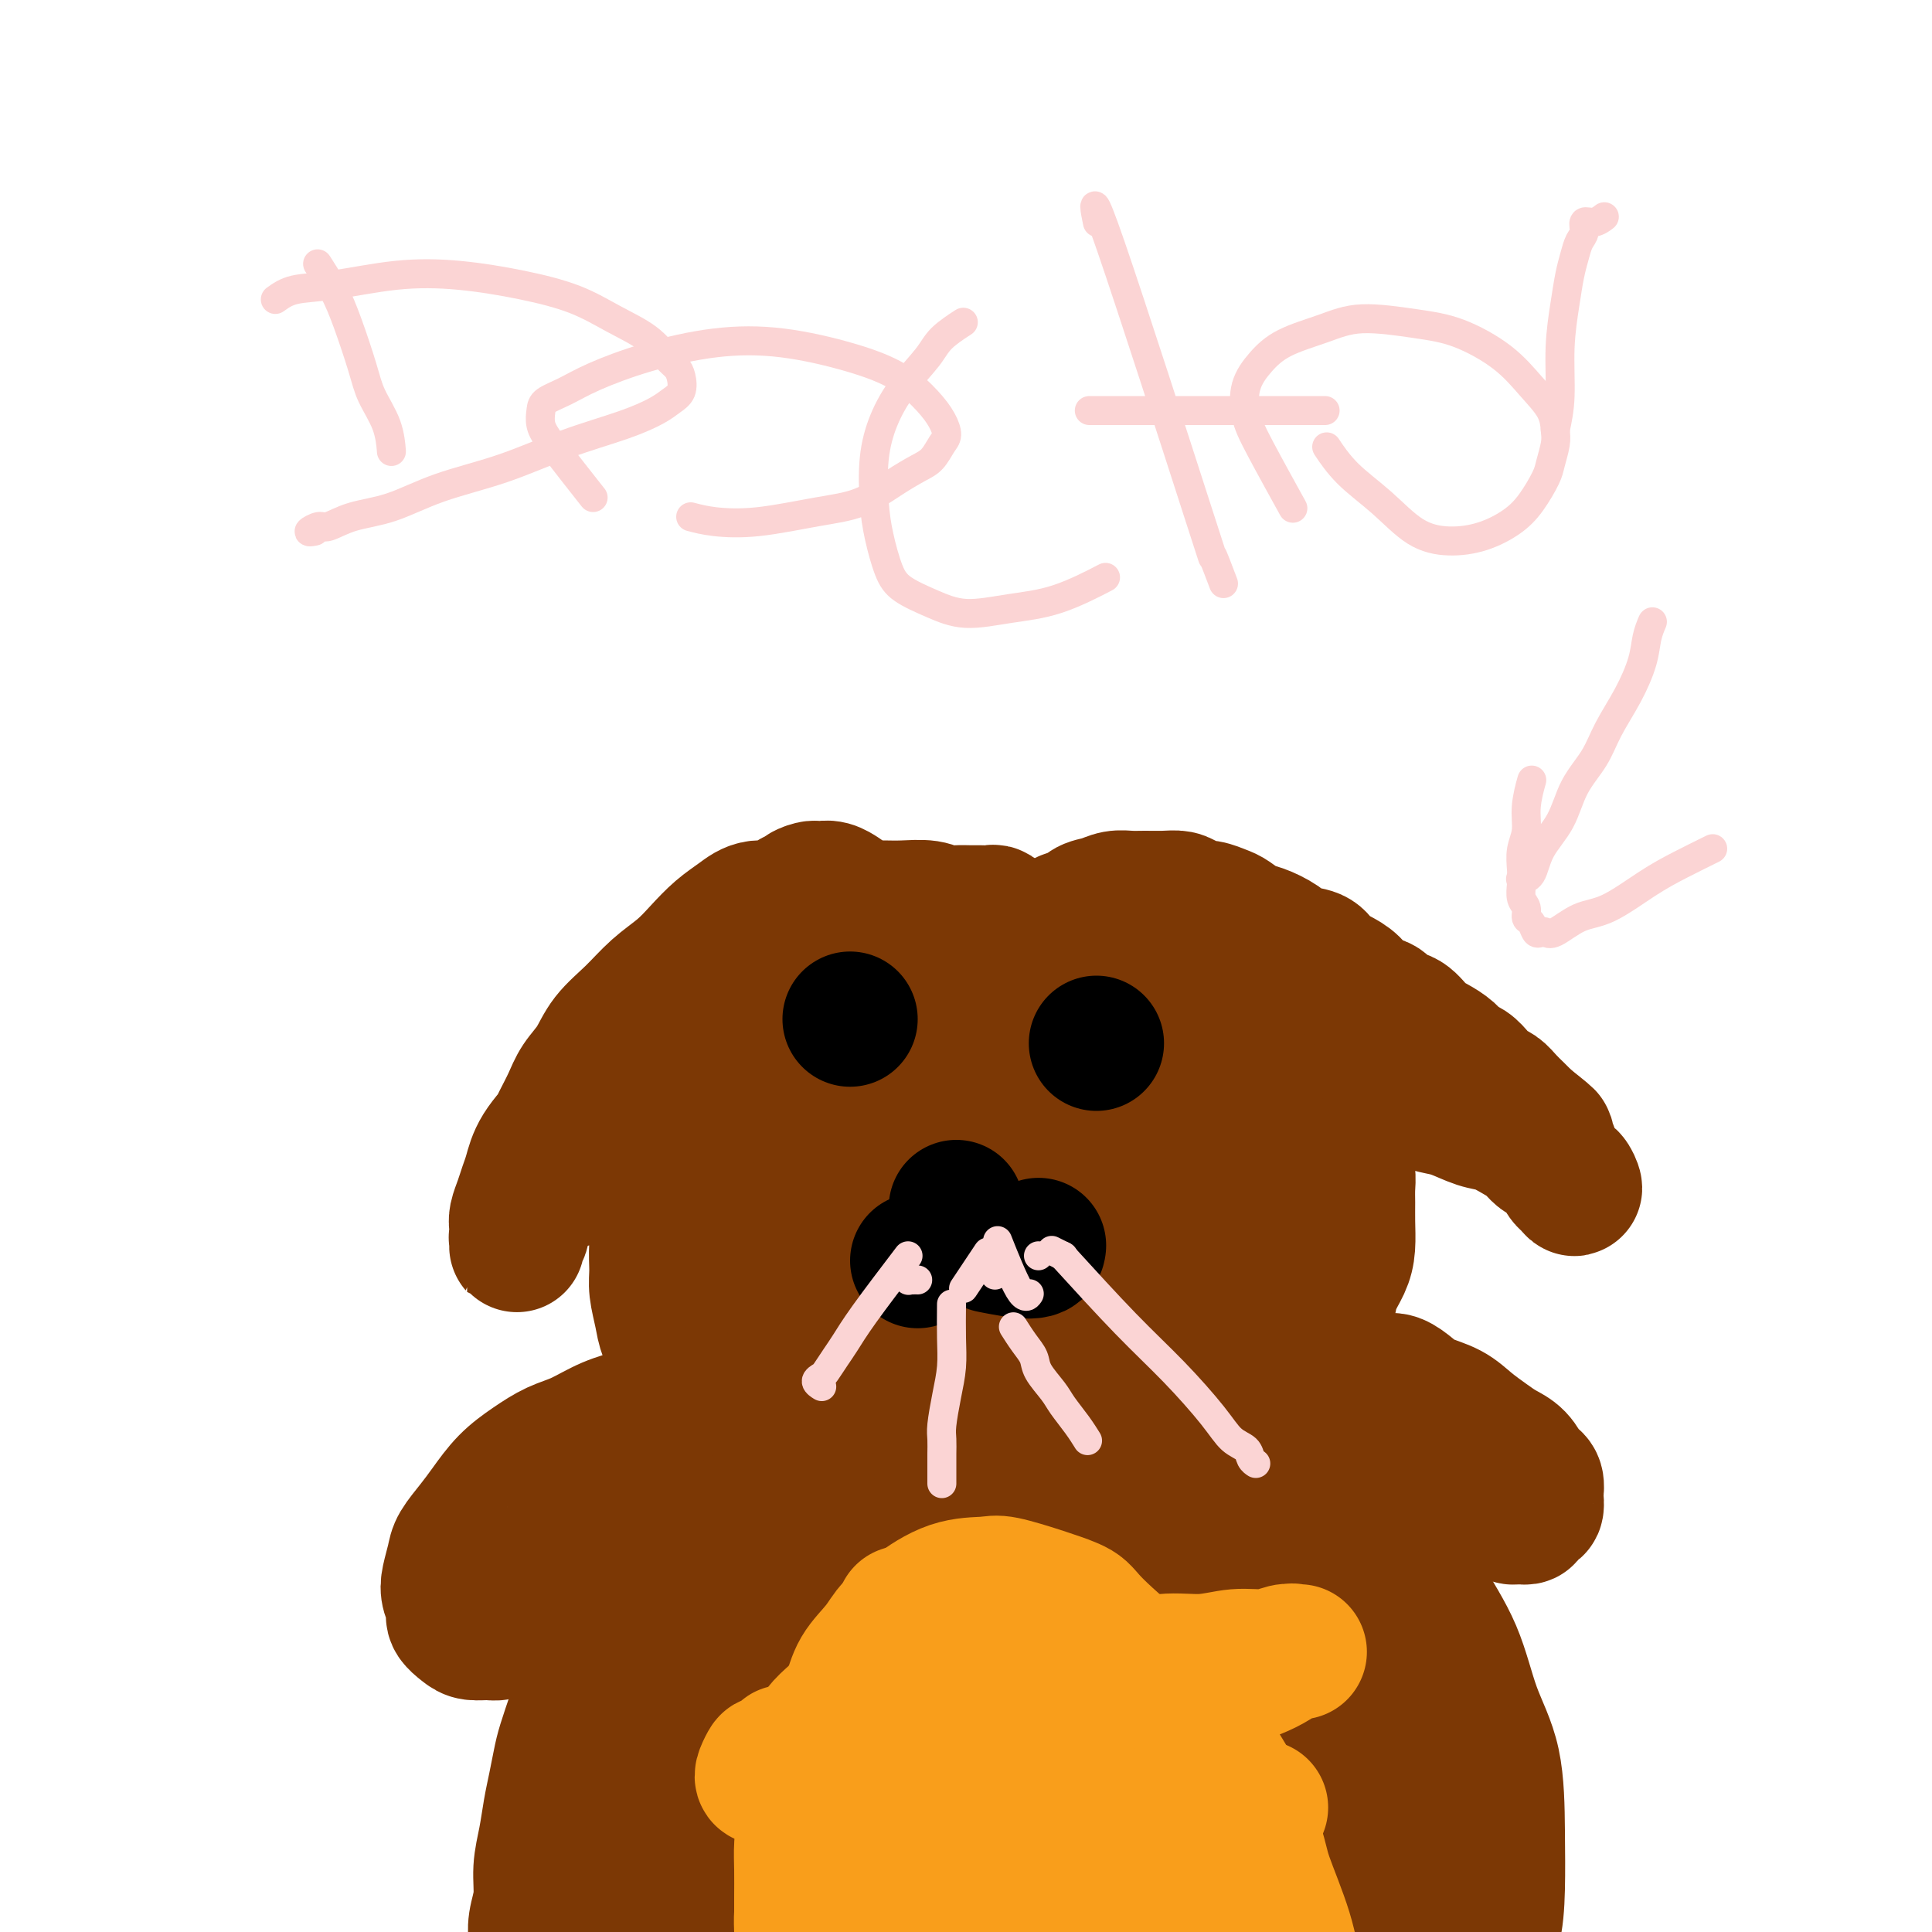
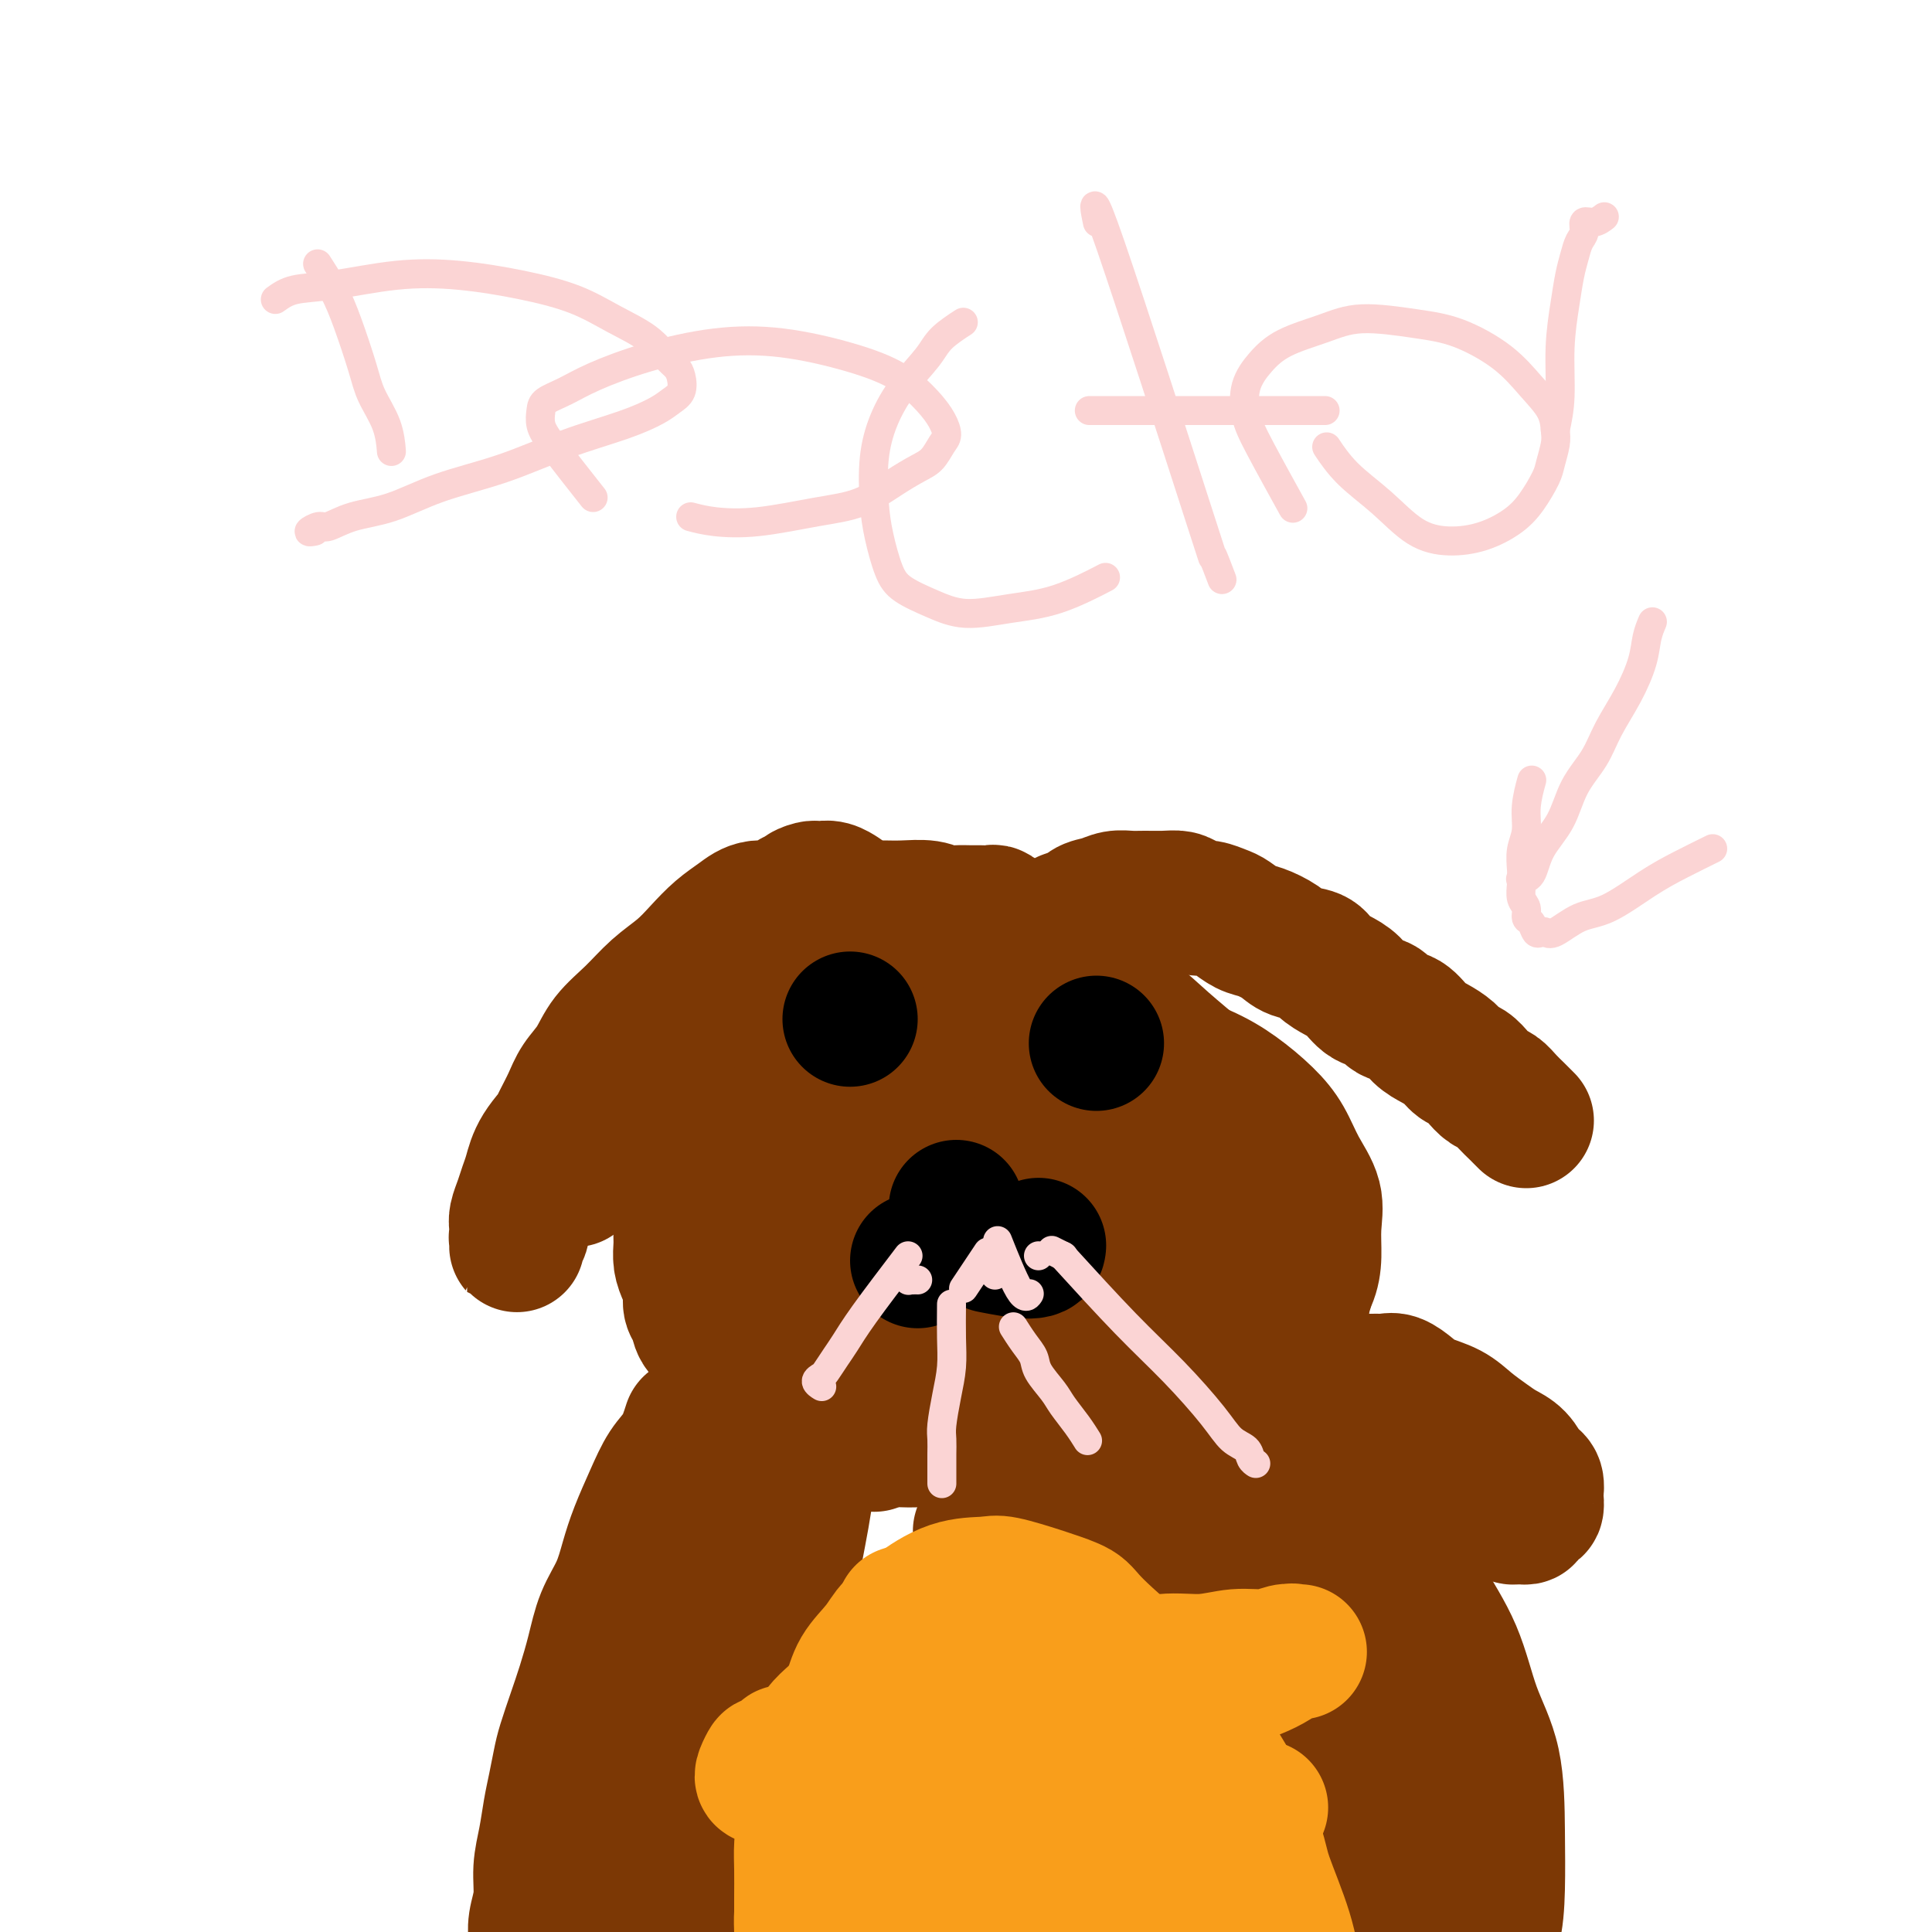
<svg xmlns="http://www.w3.org/2000/svg" viewBox="0 0 400 400" version="1.1">
  <g fill="none" stroke="#7C3805" stroke-width="4" stroke-linecap="round" stroke-linejoin="round">
    <path d="M143,216c0.113,-0.163 0.225,-0.326 0,0c-0.225,0.326 -0.788,1.142 -1,2c-0.212,0.858 -0.071,1.758 0,3c0.071,1.242 0.074,2.825 0,4c-0.074,1.175 -0.226,1.942 0,3c0.226,1.058 0.830,2.408 1,4c0.170,1.592 -0.095,3.427 0,5c0.095,1.573 0.550,2.885 1,4c0.450,1.115 0.895,2.031 1,3c0.105,0.969 -0.130,1.989 0,3c0.130,1.011 0.626,2.014 1,3c0.374,0.986 0.626,1.955 1,3c0.374,1.045 0.870,2.167 1,3c0.130,0.833 -0.105,1.379 0,2c0.105,0.621 0.552,1.317 1,2c0.448,0.683 0.897,1.353 1,2c0.103,0.647 -0.140,1.272 0,2c0.140,0.728 0.664,1.561 1,2c0.336,0.439 0.485,0.485 1,1c0.515,0.515 1.396,1.500 2,2c0.604,0.500 0.932,0.516 1,1c0.068,0.484 -0.126,1.436 0,2c0.126,0.564 0.570,0.739 1,1c0.430,0.261 0.847,0.606 1,1c0.153,0.394 0.041,0.837 0,1c-0.041,0.163 -0.012,0.047 0,0c0.012,-0.047 0.006,-0.023 0,0" />
  </g>
  <g fill="none" stroke="#7C3805" stroke-width="28" stroke-linecap="round" stroke-linejoin="round">
    <path d="M157,209c0.241,-0.242 0.483,-0.483 0,0c-0.483,0.483 -1.690,1.691 -2,2c-0.310,0.309 0.278,-0.281 0,0c-0.278,0.281 -1.422,1.433 -2,2c-0.578,0.567 -0.591,0.550 -1,1c-0.409,0.450 -1.212,1.369 -2,2c-0.788,0.631 -1.559,0.975 -2,2c-0.441,1.025 -0.553,2.730 -1,4c-0.447,1.270 -1.230,2.103 -2,3c-0.770,0.897 -1.527,1.856 -2,3c-0.473,1.144 -0.663,2.473 -1,4c-0.337,1.527 -0.822,3.251 -1,5c-0.178,1.749 -0.048,3.522 0,5c0.048,1.478 0.013,2.660 0,4c-0.013,1.340 -0.004,2.837 0,4c0.004,1.163 0.004,1.991 0,3c-0.004,1.009 -0.011,2.198 0,3c0.011,0.802 0.041,1.216 0,2c-0.041,0.784 -0.151,1.938 0,3c0.151,1.062 0.564,2.031 1,3c0.436,0.969 0.894,1.936 1,3c0.106,1.064 -0.141,2.225 0,3c0.141,0.775 0.671,1.165 1,2c0.329,0.835 0.457,2.114 1,3c0.543,0.886 1.500,1.379 2,2c0.500,0.621 0.543,1.371 1,2c0.457,0.629 1.330,1.137 2,2c0.670,0.863 1.138,2.081 2,3c0.862,0.919 2.118,1.541 3,2c0.882,0.459 1.391,0.757 2,1c0.609,0.243 1.317,0.432 2,1c0.683,0.568 1.341,1.514 2,2c0.659,0.486 1.318,0.510 2,1c0.682,0.490 1.386,1.444 2,2c0.614,0.556 1.137,0.712 2,1c0.863,0.288 2.066,0.706 3,1c0.934,0.294 1.598,0.464 3,1c1.402,0.536 3.544,1.439 5,2c1.456,0.561 2.228,0.781 3,1" />
-     <path d="M181,299c5.327,2.559 4.143,1.455 4,1c-0.143,-0.455 0.755,-0.263 2,0c1.245,0.263 2.838,0.595 4,1c1.162,0.405 1.892,0.883 3,1c1.108,0.117 2.594,-0.127 4,0c1.406,0.127 2.730,0.625 4,1c1.270,0.375 2.484,0.626 4,1c1.516,0.374 3.335,0.872 5,1c1.665,0.128 3.176,-0.112 4,0c0.824,0.112 0.962,0.577 4,0c3.038,-0.577 8.977,-2.196 12,-3c3.023,-0.804 3.131,-0.792 4,-1c0.869,-0.208 2.501,-0.637 4,-1c1.499,-0.363 2.866,-0.660 4,-1c1.134,-0.340 2.035,-0.723 3,-1c0.965,-0.277 1.994,-0.448 3,-1c1.006,-0.552 1.987,-1.487 3,-2c1.013,-0.513 2.057,-0.605 3,-1c0.943,-0.395 1.786,-1.092 3,-2c1.214,-0.908 2.800,-2.028 4,-3c1.200,-0.972 2.013,-1.797 3,-3c0.987,-1.203 2.149,-2.786 3,-4c0.851,-1.214 1.393,-2.060 2,-3c0.607,-0.940 1.279,-1.973 2,-3c0.721,-1.027 1.489,-2.048 2,-3c0.511,-0.952 0.764,-1.836 1,-3c0.236,-1.164 0.456,-2.608 1,-4c0.544,-1.392 1.414,-2.732 2,-4c0.586,-1.268 0.890,-2.464 1,-4c0.110,-1.536 0.026,-3.411 0,-5c-0.026,-1.589 0.004,-2.891 0,-4c-0.004,-1.109 -0.043,-2.025 0,-3c0.043,-0.975 0.167,-2.008 0,-3c-0.167,-0.992 -0.624,-1.944 -1,-3c-0.376,-1.056 -0.670,-2.215 -1,-3c-0.330,-0.785 -0.696,-1.195 -1,-2c-0.304,-0.805 -0.544,-2.005 -1,-3c-0.456,-0.995 -1.126,-1.785 -2,-3c-0.874,-1.215 -1.952,-2.856 -3,-4c-1.048,-1.144 -2.065,-1.790 -3,-3c-0.935,-1.210 -1.787,-2.984 -3,-4c-1.213,-1.016 -2.788,-1.273 -4,-2c-1.212,-0.727 -2.061,-1.922 -3,-3c-0.939,-1.078 -1.970,-2.039 -3,-3" />
-     <path d="M254,210c-2.903,-2.677 -2.159,-1.869 -3,-2c-0.841,-0.131 -3.266,-1.201 -5,-2c-1.734,-0.799 -2.777,-1.327 -4,-2c-1.223,-0.673 -2.626,-1.489 -4,-2c-1.374,-0.511 -2.720,-0.715 -4,-1c-1.280,-0.285 -2.495,-0.651 -4,-1c-1.505,-0.349 -3.301,-0.682 -5,-1c-1.699,-0.318 -3.302,-0.622 -5,-1c-1.698,-0.378 -3.493,-0.830 -5,-1c-1.507,-0.170 -2.726,-0.056 -6,0c-3.274,0.056 -8.601,0.056 -12,0c-3.399,-0.056 -4.869,-0.166 -7,0c-2.131,0.166 -4.923,0.610 -7,1c-2.077,0.390 -3.440,0.728 -5,1c-1.560,0.272 -3.316,0.480 -5,1c-1.684,0.520 -3.294,1.354 -5,2c-1.706,0.646 -3.507,1.106 -5,2c-1.493,0.894 -2.678,2.224 -4,3c-1.322,0.776 -2.781,1.000 -4,2c-1.219,1.000 -2.199,2.776 -3,4c-0.801,1.224 -1.422,1.896 -2,3c-0.578,1.104 -1.114,2.639 -2,4c-0.886,1.361 -2.121,2.548 -3,4c-0.879,1.452 -1.401,3.171 -2,5c-0.599,1.829 -1.275,3.769 -2,6c-0.725,2.231 -1.501,4.754 -2,7c-0.499,2.246 -0.723,4.217 -1,6c-0.277,1.783 -0.607,3.379 -1,5c-0.393,1.621 -0.849,3.267 -1,5c-0.151,1.733 0.004,3.555 0,5c-0.004,1.445 -0.168,2.515 0,4c0.168,1.485 0.666,3.387 1,5c0.334,1.613 0.503,2.937 1,4c0.497,1.063 1.321,1.863 2,3c0.679,1.137 1.211,2.610 2,4c0.789,1.390 1.833,2.697 3,4c1.167,1.303 2.456,2.602 4,4c1.544,1.398 3.344,2.895 5,4c1.656,1.105 3.168,1.818 5,3c1.832,1.182 3.985,2.834 6,4c2.015,1.166 3.894,1.846 6,3c2.106,1.154 4.441,2.784 7,4c2.559,1.216 5.343,2.020 8,3c2.657,0.980 5.188,2.137 8,3c2.812,0.863 5.906,1.431 9,2" />
    <path d="M203,317c7.368,2.460 6.787,1.110 8,1c1.213,-0.110 4.220,1.020 7,1c2.780,-0.020 5.334,-1.190 8,-2c2.666,-0.810 5.444,-1.261 8,-2c2.556,-0.739 4.889,-1.768 7,-3c2.111,-1.232 4.001,-2.669 6,-4c1.999,-1.331 4.108,-2.557 6,-4c1.892,-1.443 3.568,-3.104 5,-5c1.432,-1.896 2.621,-4.028 4,-6c1.379,-1.972 2.947,-3.784 4,-6c1.053,-2.216 1.591,-4.837 2,-7c0.409,-2.163 0.689,-3.868 1,-6c0.311,-2.132 0.654,-4.689 1,-6c0.346,-1.311 0.695,-1.374 0,-5c-0.695,-3.626 -2.434,-10.814 -4,-15c-1.566,-4.186 -2.958,-5.370 -4,-7c-1.042,-1.630 -1.732,-3.706 -3,-6c-1.268,-2.294 -3.113,-4.805 -5,-7c-1.887,-2.195 -3.815,-4.072 -6,-6c-2.185,-1.928 -4.627,-3.907 -7,-6c-2.373,-2.093 -4.678,-4.302 -7,-6c-2.322,-1.698 -4.662,-2.887 -7,-4c-2.338,-1.113 -4.672,-2.152 -7,-3c-2.328,-0.848 -4.648,-1.505 -7,-2c-2.352,-0.495 -4.736,-0.827 -7,-1c-2.264,-0.173 -4.409,-0.186 -7,0c-2.591,0.186 -5.627,0.569 -8,1c-2.373,0.431 -4.085,0.908 -6,2c-1.915,1.092 -4.035,2.799 -6,4c-1.965,1.201 -3.774,1.895 -5,3c-1.226,1.105 -1.869,2.621 -3,4c-1.131,1.379 -2.750,2.622 -4,4c-1.250,1.378 -2.132,2.893 -3,5c-0.868,2.107 -1.722,4.806 -3,7c-1.278,2.194 -2.980,3.883 -4,6c-1.020,2.117 -1.358,4.664 -2,7c-0.642,2.336 -1.590,4.463 -2,6c-0.410,1.537 -0.283,2.483 0,4c0.283,1.517 0.723,3.604 1,5c0.277,1.396 0.391,2.103 1,3c0.609,0.897 1.713,1.986 3,3c1.287,1.014 2.757,1.952 4,3c1.243,1.048 2.258,2.205 4,3c1.742,0.795 4.212,1.227 7,2c2.788,0.773 5.894,1.886 9,3" />
    <path d="M182,275c5.197,2.080 6.188,1.782 8,2c1.812,0.218 4.444,0.954 7,1c2.556,0.046 5.034,-0.596 7,-1c1.966,-0.404 3.419,-0.570 5,-1c1.581,-0.430 3.290,-1.123 5,-2c1.710,-0.877 3.422,-1.936 5,-3c1.578,-1.064 3.021,-2.131 4,-3c0.979,-0.869 1.492,-1.540 2,-3c0.508,-1.460 1.009,-3.710 2,-5c0.991,-1.290 2.470,-1.619 3,-4c0.530,-2.381 0.111,-6.815 0,-9c-0.111,-2.185 0.085,-2.121 0,-3c-0.085,-0.879 -0.452,-2.700 -1,-4c-0.548,-1.300 -1.278,-2.079 -2,-3c-0.722,-0.921 -1.435,-1.986 -2,-3c-0.565,-1.014 -0.983,-1.978 -2,-3c-1.017,-1.022 -2.635,-2.102 -4,-3c-1.365,-0.898 -2.478,-1.613 -4,-2c-1.522,-0.387 -3.452,-0.445 -5,-1c-1.548,-0.555 -2.713,-1.608 -4,-2c-1.287,-0.392 -2.696,-0.123 -4,0c-1.304,0.123 -2.502,0.100 -4,0c-1.498,-0.100 -3.297,-0.277 -5,0c-1.703,0.277 -3.310,1.006 -5,2c-1.690,0.994 -3.462,2.251 -5,3c-1.538,0.749 -2.843,0.989 -4,2c-1.157,1.011 -2.167,2.791 -3,4c-0.833,1.209 -1.489,1.845 -2,3c-0.511,1.155 -0.878,2.829 -1,4c-0.122,1.171 -0.000,1.838 0,3c0.000,1.162 -0.121,2.818 0,4c0.121,1.182 0.486,1.891 1,3c0.514,1.109 1.178,2.618 2,4c0.822,1.382 1.801,2.636 3,4c1.199,1.364 2.618,2.838 4,4c1.382,1.162 2.728,2.014 4,3c1.272,0.986 2.470,2.107 4,3c1.530,0.893 3.391,1.556 5,2c1.609,0.444 2.967,0.667 5,1c2.033,0.333 4.742,0.777 7,1c2.258,0.223 4.066,0.226 6,0c1.934,-0.226 3.992,-0.679 6,-1c2.008,-0.321 3.964,-0.509 6,-1c2.036,-0.491 4.153,-1.283 6,-2c1.847,-0.717 3.423,-1.358 5,-2" />
    <path d="M237,267c5.414,-1.303 4.448,-1.560 5,-2c0.552,-0.440 2.620,-1.062 4,-2c1.380,-0.938 2.072,-2.191 3,-3c0.928,-0.809 2.092,-1.174 3,-2c0.908,-0.826 1.559,-2.113 2,-3c0.441,-0.887 0.671,-1.375 1,-2c0.329,-0.625 0.756,-1.386 1,-2c0.244,-0.614 0.306,-1.081 0,-2c-0.306,-0.919 -0.979,-2.289 -1,-3c-0.021,-0.711 0.610,-0.762 0,-2c-0.610,-1.238 -2.462,-3.661 -4,-5c-1.538,-1.339 -2.764,-1.593 -4,-2c-1.236,-0.407 -2.483,-0.966 -4,-2c-1.517,-1.034 -3.303,-2.542 -5,-3c-1.697,-0.458 -3.305,0.136 -5,0c-1.695,-0.136 -3.479,-1.002 -5,-1c-1.521,0.002 -2.780,0.871 -4,1c-1.220,0.129 -2.400,-0.482 -4,0c-1.600,0.482 -3.619,2.058 -5,3c-1.381,0.942 -2.123,1.251 -3,2c-0.877,0.749 -1.888,1.937 -3,3c-1.112,1.063 -2.326,2.002 -3,3c-0.674,0.998 -0.807,2.056 -1,3c-0.193,0.944 -0.444,1.774 -1,3c-0.556,1.226 -1.417,2.849 -2,4c-0.583,1.151 -0.889,1.831 -1,3c-0.111,1.169 -0.028,2.827 0,4c0.028,1.173 0.001,1.860 0,3c-0.001,1.140 0.026,2.733 0,4c-0.026,1.267 -0.104,2.209 0,3c0.104,0.791 0.389,1.431 1,2c0.611,0.569 1.549,1.067 2,2c0.451,0.933 0.417,2.303 1,3c0.583,0.697 1.785,0.723 3,1c1.215,0.277 2.442,0.805 5,1c2.558,0.195 6.445,0.056 8,0c1.555,-0.056 0.777,-0.028 0,0" />
    <path d="M232,248c0.270,0.243 0.540,0.486 0,0c-0.540,-0.486 -1.888,-1.701 -3,-2c-1.112,-0.299 -1.986,0.319 -3,0c-1.014,-0.319 -2.166,-1.576 -4,-2c-1.834,-0.424 -4.349,-0.016 -7,0c-2.651,0.016 -5.437,-0.362 -8,0c-2.563,0.362 -4.904,1.463 -7,2c-2.096,0.537 -3.948,0.509 -6,1c-2.052,0.491 -4.305,1.500 -6,2c-1.695,0.500 -2.833,0.490 -4,1c-1.167,0.510 -2.364,1.538 -3,2c-0.636,0.462 -0.712,0.358 -1,1c-0.288,0.642 -0.787,2.032 -1,3c-0.213,0.968 -0.139,1.516 0,2c0.139,0.484 0.342,0.904 1,2c0.658,1.096 1.770,2.866 3,5c1.230,2.134 2.578,4.631 4,7c1.422,2.369 2.917,4.610 5,7c2.083,2.390 4.755,4.928 7,7c2.245,2.072 4.062,3.678 6,5c1.938,1.322 3.998,2.360 6,3c2.002,0.640 3.947,0.882 6,1c2.053,0.118 4.215,0.111 6,0c1.785,-0.111 3.192,-0.327 5,-1c1.808,-0.673 4.015,-1.803 6,-3c1.985,-1.197 3.747,-2.461 5,-4c1.253,-1.539 1.995,-3.354 3,-5c1.005,-1.646 2.271,-3.124 3,-5c0.729,-1.876 0.922,-4.149 1,-6c0.078,-1.851 0.042,-3.278 0,-5c-0.042,-1.722 -0.089,-3.739 -1,-6c-0.911,-2.261 -2.685,-4.767 -4,-7c-1.315,-2.233 -2.172,-4.193 -4,-7c-1.828,-2.807 -4.629,-6.460 -7,-9c-2.371,-2.540 -4.312,-3.968 -7,-6c-2.688,-2.032 -6.121,-4.667 -9,-7c-2.879,-2.333 -5.203,-4.364 -8,-6c-2.797,-1.636 -6.067,-2.878 -9,-4c-2.933,-1.122 -5.531,-2.124 -8,-3c-2.469,-0.876 -4.811,-1.627 -7,-2c-2.189,-0.373 -4.226,-0.368 -6,0c-1.774,0.368 -3.285,1.099 -5,2c-1.715,0.901 -3.633,1.972 -5,3c-1.367,1.028 -2.184,2.014 -3,3" />
    <path d="M163,217c-2.790,1.979 -3.266,2.925 -4,4c-0.734,1.075 -1.726,2.279 -3,4c-1.274,1.721 -2.828,3.961 -4,6c-1.172,2.039 -1.960,3.879 -3,6c-1.040,2.121 -2.332,4.523 -3,7c-0.668,2.477 -0.714,5.029 -1,7c-0.286,1.971 -0.814,3.362 -1,5c-0.186,1.638 -0.031,3.522 0,5c0.031,1.478 -0.060,2.549 0,4c0.060,1.451 0.273,3.284 1,5c0.727,1.716 1.967,3.317 3,5c1.033,1.683 1.857,3.448 3,5c1.143,1.552 2.604,2.891 4,4c1.396,1.109 2.728,1.987 4,3c1.272,1.013 2.486,2.160 4,3c1.514,0.840 3.329,1.373 5,2c1.671,0.627 3.198,1.349 5,2c1.802,0.651 3.880,1.232 6,2c2.120,0.768 4.281,1.723 7,2c2.719,0.277 5.995,-0.126 8,0c2.005,0.126 2.737,0.780 7,1c4.263,0.220 12.056,0.006 19,-1c6.944,-1.006 13.039,-2.802 17,-4c3.961,-1.198 5.788,-1.796 8,-3c2.212,-1.204 4.809,-3.013 7,-5c2.191,-1.987 3.974,-4.150 6,-6c2.026,-1.850 4.293,-3.385 6,-5c1.707,-1.615 2.852,-3.308 4,-5c1.148,-1.692 2.299,-3.381 3,-5c0.701,-1.619 0.954,-3.167 1,-5c0.046,-1.833 -0.113,-3.952 0,-6c0.113,-2.048 0.500,-4.025 0,-6c-0.500,-1.975 -1.886,-3.949 -3,-6c-1.114,-2.051 -1.956,-4.179 -3,-6c-1.044,-1.821 -2.290,-3.335 -4,-5c-1.710,-1.665 -3.885,-3.483 -6,-5c-2.115,-1.517 -4.169,-2.734 -7,-4c-2.831,-1.266 -6.439,-2.581 -10,-4c-3.561,-1.419 -7.074,-2.942 -11,-4c-3.926,-1.058 -8.265,-1.651 -12,-2c-3.735,-0.349 -6.867,-0.454 -10,0c-3.133,0.454 -6.267,1.468 -9,2c-2.733,0.532 -5.067,0.580 -7,1c-1.933,0.420 -3.467,1.210 -5,2" />
    <path d="M185,217c-5.558,1.271 -3.955,1.947 -4,3c-0.045,1.053 -1.740,2.483 -3,4c-1.260,1.517 -2.086,3.122 -3,5c-0.914,1.878 -1.916,4.031 -3,7c-1.084,2.969 -2.249,6.755 -3,10c-0.751,3.245 -1.087,5.951 -2,13c-0.913,7.049 -2.404,18.443 -3,23c-0.596,4.557 -0.298,2.279 0,0" />
    <path d="M143,295c-0.576,1.796 -1.152,3.591 -2,5c-0.848,1.409 -1.969,2.430 -3,4c-1.031,1.570 -1.971,3.688 -3,6c-1.029,2.312 -2.149,4.818 -3,7c-0.851,2.182 -1.435,4.038 -2,6c-0.565,1.962 -1.110,4.028 -2,6c-0.890,1.972 -2.126,3.851 -3,6c-0.874,2.149 -1.386,4.569 -2,7c-0.614,2.431 -1.330,4.873 -2,7c-0.670,2.127 -1.293,3.939 -2,6c-0.707,2.061 -1.499,4.370 -2,6c-0.501,1.630 -0.713,2.580 -1,4c-0.287,1.420 -0.650,3.309 -1,5c-0.350,1.691 -0.686,3.183 -1,5c-0.314,1.817 -0.606,3.960 -1,6c-0.394,2.040 -0.890,3.977 -1,6c-0.110,2.023 0.166,4.130 0,6c-0.166,1.870 -0.772,3.502 -1,5c-0.228,1.498 -0.076,2.863 0,4c0.076,1.137 0.076,2.045 0,3c-0.076,0.955 -0.228,1.958 0,3c0.228,1.042 0.836,2.125 1,3c0.164,0.875 -0.115,1.543 0,2c0.115,0.457 0.625,0.705 1,1c0.375,0.295 0.616,0.639 1,1c0.384,0.361 0.912,0.739 1,1c0.088,0.261 -0.263,0.407 0,0c0.263,-0.407 1.139,-1.365 2,-2c0.861,-0.635 1.706,-0.947 3,-2c1.294,-1.053 3.038,-2.847 5,-5c1.962,-2.153 4.144,-4.665 6,-7c1.856,-2.335 3.387,-4.493 5,-7c1.613,-2.507 3.309,-5.363 5,-8c1.691,-2.637 3.378,-5.056 5,-8c1.622,-2.944 3.178,-6.413 5,-11c1.822,-4.587 3.911,-10.294 6,-16" />
    <path d="M157,350c4.445,-10.342 5.058,-14.697 6,-20c0.942,-5.303 2.213,-11.554 3,-16c0.787,-4.446 1.091,-7.086 1,-9c-0.091,-1.914 -0.577,-3.103 -1,-4c-0.423,-0.897 -0.782,-1.501 -1,-2c-0.218,-0.499 -0.293,-0.893 -1,-1c-0.707,-0.107 -2.044,0.072 -3,0c-0.956,-0.072 -1.531,-0.394 -2,0c-0.469,0.394 -0.832,1.503 -2,3c-1.168,1.497 -3.141,3.380 -5,6c-1.859,2.620 -3.603,5.977 -6,10c-2.397,4.023 -5.446,8.714 -8,13c-2.554,4.286 -4.611,8.168 -7,12c-2.389,3.832 -5.109,7.613 -7,11c-1.891,3.387 -2.952,6.380 -4,9c-1.048,2.620 -2.085,4.866 -3,7c-0.915,2.134 -1.710,4.157 -2,6c-0.290,1.843 -0.074,3.507 0,5c0.074,1.493 0.008,2.817 0,4c-0.008,1.183 0.042,2.226 0,3c-0.042,0.774 -0.178,1.280 0,2c0.178,0.720 0.669,1.653 1,2c0.331,0.347 0.502,0.108 1,0c0.498,-0.108 1.321,-0.087 2,0c0.679,0.087 1.212,0.238 2,0c0.788,-0.238 1.830,-0.864 3,-2c1.170,-1.136 2.467,-2.782 4,-5c1.533,-2.218 3.303,-5.007 5,-8c1.697,-2.993 3.320,-6.188 5,-10c1.680,-3.812 3.416,-8.239 5,-12c1.584,-3.761 3.017,-6.854 4,-10c0.983,-3.146 1.517,-6.343 2,-9c0.483,-2.657 0.915,-4.774 1,-7c0.085,-2.226 -0.177,-4.560 0,-6c0.177,-1.440 0.795,-1.984 1,-3c0.205,-1.016 -0.001,-2.503 0,-3c0.001,-0.497 0.209,-0.004 0,0c-0.209,0.004 -0.837,-0.481 -1,0c-0.163,0.481 0.137,1.927 0,3c-0.137,1.073 -0.711,1.773 -1,3c-0.289,1.227 -0.293,2.981 -1,5c-0.707,2.019 -2.117,4.304 -3,7c-0.883,2.696 -1.238,5.803 -2,10c-0.762,4.197 -1.932,9.485 -3,14c-1.068,4.515 -2.034,8.258 -3,12" />
    <path d="M137,370c-2.466,10.632 -1.630,10.211 -1,12c0.630,1.789 1.054,5.789 2,12c0.946,6.211 2.413,14.632 3,18c0.587,3.368 0.293,1.684 0,0" />
    <path d="M288,312c0.208,-0.167 0.415,-0.333 0,0c-0.415,0.333 -1.453,1.166 -2,2c-0.547,0.834 -0.604,1.668 -1,3c-0.396,1.332 -1.132,3.163 -2,5c-0.868,1.837 -1.868,3.679 -3,6c-1.132,2.321 -2.395,5.120 -3,8c-0.605,2.880 -0.551,5.840 -1,9c-0.449,3.160 -1.402,6.520 -2,10c-0.598,3.480 -0.841,7.082 -1,10c-0.159,2.918 -0.236,5.153 0,8c0.236,2.847 0.783,6.306 1,9c0.217,2.694 0.102,4.622 0,7c-0.102,2.378 -0.193,5.207 0,7c0.193,1.793 0.670,2.550 1,4c0.330,1.450 0.511,3.593 1,5c0.489,1.407 1.284,2.079 2,3c0.716,0.921 1.354,2.093 2,3c0.646,0.907 1.302,1.550 2,2c0.698,0.450 1.440,0.706 2,1c0.560,0.294 0.940,0.626 2,1c1.060,0.374 2.801,0.790 4,1c1.199,0.210 1.857,0.214 3,0c1.143,-0.214 2.772,-0.648 4,-1c1.228,-0.352 2.056,-0.623 3,-1c0.944,-0.377 2.004,-0.859 3,-2c0.996,-1.141 1.927,-2.941 3,-5c1.073,-2.059 2.289,-4.376 3,-7c0.711,-2.624 0.916,-5.555 1,-9c0.084,-3.445 0.046,-7.404 0,-12c-0.046,-4.596 -0.100,-9.829 -1,-14c-0.900,-4.171 -2.645,-7.279 -4,-11c-1.355,-3.721 -2.321,-8.055 -4,-12c-1.679,-3.945 -4.070,-7.500 -6,-11c-1.930,-3.500 -3.397,-6.943 -5,-10c-1.603,-3.057 -3.341,-5.728 -5,-9c-1.659,-3.272 -3.238,-7.145 -5,-10c-1.762,-2.855 -3.705,-4.692 -6,-7c-2.295,-2.308 -4.941,-5.088 -7,-7c-2.059,-1.912 -3.529,-2.956 -5,-4" />
    <path d="M262,284c-3.533,-3.470 -3.366,-3.145 -4,-3c-0.634,0.145 -2.068,0.111 -3,0c-0.932,-0.111 -1.362,-0.298 -2,0c-0.638,0.298 -1.485,1.082 -2,2c-0.515,0.918 -0.698,1.969 -1,2c-0.302,0.031 -0.725,-0.957 0,4c0.725,4.957 2.597,15.858 4,23c1.403,7.142 2.338,10.524 4,16c1.662,5.476 4.051,13.047 6,19c1.949,5.953 3.459,10.288 5,14c1.541,3.712 3.114,6.800 5,10c1.886,3.200 4.083,6.510 6,9c1.917,2.490 3.552,4.158 5,6c1.448,1.842 2.709,3.856 4,5c1.291,1.144 2.611,1.417 4,2c1.389,0.583 2.848,1.474 4,2c1.152,0.526 1.996,0.685 3,1c1.004,0.315 2.168,0.786 3,1c0.832,0.214 1.332,0.171 2,0c0.668,-0.171 1.504,-0.471 2,-1c0.496,-0.529 0.653,-1.286 1,-2c0.347,-0.714 0.885,-1.386 1,-3c0.115,-1.614 -0.192,-4.169 -1,-8c-0.808,-3.831 -2.119,-8.938 -4,-14c-1.881,-5.062 -4.334,-10.078 -7,-15c-2.666,-4.922 -5.544,-9.749 -8,-14c-2.456,-4.251 -4.488,-7.928 -7,-11c-2.512,-3.072 -5.502,-5.541 -8,-8c-2.498,-2.459 -4.503,-4.908 -7,-7c-2.497,-2.092 -5.485,-3.826 -8,-5c-2.515,-1.174 -4.558,-1.788 -6,-2c-1.442,-0.212 -2.282,-0.021 -3,0c-0.718,0.021 -1.314,-0.126 -2,0c-0.686,0.126 -1.462,0.527 -2,1c-0.538,0.473 -0.839,1.019 -1,2c-0.161,0.981 -0.183,2.396 0,4c0.183,1.604 0.572,3.396 1,6c0.428,2.604 0.896,6.019 2,10c1.104,3.981 2.843,8.528 5,13c2.157,4.472 4.730,8.870 7,13c2.270,4.130 4.235,7.991 6,11c1.765,3.009 3.329,5.167 5,7c1.671,1.833 3.450,3.340 5,5c1.550,1.660 2.871,3.474 4,5c1.129,1.526 2.064,2.763 3,4" />
    <path d="M283,388c5.228,7.366 3.298,3.280 3,2c-0.298,-1.280 1.036,0.245 2,1c0.964,0.755 1.556,0.740 2,1c0.444,0.260 0.738,0.796 1,1c0.262,0.204 0.492,0.077 1,0c0.508,-0.077 1.294,-0.102 1,-2c-0.294,-1.898 -1.668,-5.667 -3,-9c-1.332,-3.333 -2.622,-6.229 -4,-10c-1.378,-3.771 -2.843,-8.416 -5,-13c-2.157,-4.584 -5.004,-9.106 -7,-13c-1.996,-3.894 -3.139,-7.161 -5,-10c-1.861,-2.839 -4.440,-5.249 -6,-7c-1.560,-1.751 -2.102,-2.843 -3,-4c-0.898,-1.157 -2.153,-2.378 -3,-3c-0.847,-0.622 -1.286,-0.645 -2,-1c-0.714,-0.355 -1.705,-1.042 -2,-1c-0.295,0.042 0.104,0.811 0,1c-0.104,0.189 -0.712,-0.204 -1,0c-0.288,0.204 -0.256,1.004 0,2c0.256,0.996 0.735,2.188 1,4c0.265,1.812 0.315,4.242 1,7c0.685,2.758 2.007,5.843 3,10c0.993,4.157 1.659,9.387 3,14c1.341,4.613 3.356,8.609 5,12c1.644,3.391 2.917,6.178 4,9c1.083,2.822 1.978,5.681 3,8c1.022,2.319 2.173,4.100 3,6c0.827,1.900 1.332,3.921 2,5c0.668,1.079 1.499,1.217 2,2c0.501,0.783 0.673,2.211 1,3c0.327,0.789 0.808,0.940 1,1c0.192,0.060 0.096,0.030 0,0" />
-     <path d="M141,289c0.339,-0.176 0.679,-0.353 0,0c-0.679,0.353 -2.375,1.234 -4,2c-1.625,0.766 -3.178,1.415 -5,2c-1.822,0.585 -3.911,1.106 -6,2c-2.089,0.894 -4.176,2.160 -6,3c-1.824,0.840 -3.383,1.252 -5,2c-1.617,0.748 -3.291,1.831 -5,3c-1.709,1.169 -3.452,2.422 -5,4c-1.548,1.578 -2.902,3.479 -4,5c-1.098,1.521 -1.942,2.661 -3,4c-1.058,1.339 -2.332,2.876 -3,4c-0.668,1.124 -0.731,1.834 -1,3c-0.269,1.166 -0.745,2.788 -1,4c-0.255,1.212 -0.288,2.013 0,3c0.288,0.987 0.896,2.159 1,3c0.104,0.841 -0.295,1.351 0,2c0.295,0.649 1.286,1.439 2,2c0.714,0.561 1.153,0.894 2,1c0.847,0.106 2.102,-0.015 3,0c0.898,0.015 1.438,0.166 2,0c0.562,-0.166 1.147,-0.651 2,-1c0.853,-0.349 1.975,-0.564 3,-1c1.025,-0.436 1.955,-1.092 3,-2c1.045,-0.908 2.206,-2.067 3,-3c0.794,-0.933 1.221,-1.639 2,-3c0.779,-1.361 1.911,-3.376 3,-5c1.089,-1.624 2.135,-2.859 3,-4c0.865,-1.141 1.549,-2.190 2,-3c0.451,-0.810 0.669,-1.380 1,-2c0.331,-0.620 0.776,-1.290 1,-2c0.224,-0.710 0.229,-1.459 0,-2c-0.229,-0.541 -0.691,-0.874 -1,-1c-0.309,-0.126 -0.465,-0.045 -1,0c-0.535,0.045 -1.450,0.053 -2,0c-0.550,-0.053 -0.736,-0.168 -1,0c-0.264,0.168 -0.607,0.620 -1,1c-0.393,0.380 -0.837,0.690 -1,1c-0.163,0.310 -0.044,0.622 0,1c0.044,0.378 0.013,0.822 0,1c-0.013,0.178 -0.006,0.089 0,0" />
    <path d="M272,288c1.441,0.959 2.882,1.918 4,3c1.118,1.082 1.912,2.286 3,3c1.088,0.714 2.468,0.939 4,2c1.532,1.061 3.215,2.957 5,4c1.785,1.043 3.670,1.234 5,2c1.330,0.766 2.104,2.108 3,3c0.896,0.892 1.915,1.334 3,2c1.085,0.666 2.234,1.554 3,2c0.766,0.446 1.147,0.449 2,1c0.853,0.551 2.179,1.650 3,2c0.821,0.350 1.137,-0.050 2,0c0.863,0.050 2.274,0.550 3,1c0.726,0.450 0.768,0.850 1,1c0.232,0.150 0.653,0.050 1,0c0.347,-0.050 0.618,-0.050 1,0c0.382,0.050 0.873,0.150 1,0c0.127,-0.150 -0.110,-0.550 0,-1c0.110,-0.450 0.566,-0.950 1,-1c0.434,-0.050 0.845,0.351 1,0c0.155,-0.351 0.053,-1.454 0,-2c-0.053,-0.546 -0.058,-0.534 0,-1c0.058,-0.466 0.178,-1.409 0,-2c-0.178,-0.591 -0.655,-0.829 -1,-1c-0.345,-0.171 -0.560,-0.275 -1,-1c-0.440,-0.725 -1.106,-2.071 -2,-3c-0.894,-0.929 -2.018,-1.442 -3,-2c-0.982,-0.558 -1.823,-1.160 -3,-2c-1.177,-0.840 -2.689,-1.917 -4,-3c-1.311,-1.083 -2.421,-2.171 -4,-3c-1.579,-0.829 -3.626,-1.399 -5,-2c-1.374,-0.601 -2.073,-1.233 -3,-2c-0.927,-0.767 -2.080,-1.670 -3,-2c-0.920,-0.330 -1.606,-0.089 -2,0c-0.394,0.089 -0.497,0.024 -1,0c-0.503,-0.024 -1.405,-0.006 -2,0c-0.595,0.006 -0.884,0.002 -1,0c-0.116,-0.002 -0.058,-0.001 0,0" />
  </g>
  <g fill="none" stroke="#F99E1B" stroke-width="28" stroke-linecap="round" stroke-linejoin="round">
    <path d="M187,334c-1.122,2.538 -2.244,5.075 -3,7c-0.756,1.925 -1.147,3.236 -2,5c-0.853,1.764 -2.169,3.979 -3,6c-0.831,2.021 -1.177,3.848 -2,6c-0.823,2.152 -2.122,4.630 -3,7c-0.878,2.370 -1.335,4.633 -2,7c-0.665,2.367 -1.537,4.839 -2,7c-0.463,2.161 -0.516,4.010 -1,6c-0.484,1.990 -1.398,4.122 -2,6c-0.602,1.878 -0.893,3.504 -1,5c-0.107,1.496 -0.029,2.862 0,4c0.029,1.138 0.008,2.049 0,3c-0.008,0.951 -0.002,1.943 0,3c0.002,1.057 0.001,2.181 0,3c-0.001,0.819 -0.000,1.334 0,2c0.000,0.666 0.000,1.481 0,2c-0.000,0.519 -0.000,0.740 0,1c0.000,0.260 0.000,0.560 0,1c-0.000,0.440 -0.000,1.019 0,1c0.000,-0.019 0.000,-0.638 0,-1c-0.000,-0.362 -0.000,-0.467 0,-1c0.000,-0.533 0.000,-1.493 0,-2c-0.000,-0.507 -0.000,-0.561 0,-1c0.000,-0.439 0.000,-1.264 0,-2c-0.000,-0.736 -0.000,-1.384 0,-2c0.000,-0.616 0.000,-1.199 0,-2c-0.000,-0.801 -0.001,-1.819 0,-3c0.001,-1.181 0.002,-2.526 0,-4c-0.002,-1.474 -0.007,-3.076 0,-5c0.007,-1.924 0.028,-4.171 0,-6c-0.028,-1.829 -0.104,-3.239 0,-5c0.104,-1.761 0.389,-3.874 1,-6c0.611,-2.126 1.549,-4.265 2,-6c0.451,-1.735 0.415,-3.067 1,-5c0.585,-1.933 1.793,-4.466 3,-7" />
    <path d="M173,358c1.696,-5.061 2.437,-5.713 3,-7c0.563,-1.287 0.948,-3.210 2,-5c1.052,-1.790 2.771,-3.446 4,-5c1.229,-1.554 1.968,-3.004 3,-4c1.032,-0.996 2.358,-1.537 3,-2c0.642,-0.463 0.599,-0.849 2,-2c1.401,-1.151 4.245,-3.066 7,-4c2.755,-0.934 5.421,-0.886 7,-1c1.579,-0.114 2.072,-0.392 4,0c1.928,0.392 5.292,1.452 7,2c1.708,0.548 1.759,0.585 3,1c1.241,0.415 3.672,1.208 5,2c1.328,0.792 1.553,1.582 4,4c2.447,2.418 7.114,6.464 10,9c2.886,2.536 3.989,3.561 5,5c1.011,1.439 1.930,3.291 4,6c2.070,2.709 5.289,6.275 8,11c2.711,4.725 4.912,10.608 6,14c1.088,3.392 1.061,4.293 2,7c0.939,2.707 2.843,7.220 4,11c1.157,3.780 1.567,6.826 2,9c0.433,2.174 0.889,3.478 1,5c0.111,1.522 -0.122,3.264 0,4c0.122,0.736 0.598,0.466 1,3c0.402,2.534 0.728,7.872 1,10c0.272,2.128 0.488,1.047 0,0c-0.488,-1.047 -1.680,-2.060 -2,-3c-0.320,-0.940 0.234,-1.809 0,-3c-0.234,-1.191 -1.255,-2.705 -2,-4c-0.745,-1.295 -1.213,-2.370 -2,-4c-0.787,-1.630 -1.894,-3.815 -3,-6" />
    <path d="M262,411c-2.134,-4.116 -2.967,-4.406 -4,-6c-1.033,-1.594 -2.264,-4.492 -4,-7c-1.736,-2.508 -3.977,-4.628 -6,-7c-2.023,-2.372 -3.826,-4.998 -6,-7c-2.174,-2.002 -4.717,-3.381 -7,-5c-2.283,-1.619 -4.304,-3.477 -7,-5c-2.696,-1.523 -6.067,-2.712 -10,-4c-3.933,-1.288 -8.427,-2.677 -12,-4c-3.573,-1.323 -6.224,-2.581 -14,-3c-7.776,-0.419 -20.675,-0.001 -26,0c-5.325,0.001 -3.074,-0.416 -3,0c0.074,0.416 -2.030,1.666 -3,2c-0.970,0.334 -0.807,-0.247 -1,0c-0.193,0.247 -0.741,1.324 -1,2c-0.259,0.676 -0.229,0.952 0,1c0.229,0.048 0.657,-0.130 1,0c0.343,0.130 0.600,0.569 1,1c0.400,0.431 0.943,0.853 2,1c1.057,0.147 2.629,0.017 5,0c2.371,-0.017 5.540,0.079 9,0c3.460,-0.079 7.211,-0.331 12,-1c4.789,-0.669 10.618,-1.753 16,-3c5.382,-1.247 10.318,-2.655 15,-4c4.682,-1.345 9.109,-2.625 13,-4c3.891,-1.375 7.247,-2.843 10,-4c2.753,-1.157 4.902,-2.002 7,-3c2.098,-0.998 4.144,-2.148 6,-3c1.856,-0.852 3.521,-1.405 5,-2c1.479,-0.595 2.772,-1.231 4,-2c1.228,-0.769 2.391,-1.671 3,-2c0.609,-0.329 0.664,-0.084 1,0c0.336,0.084 0.952,0.007 1,0c0.048,-0.007 -0.473,0.055 -1,0c-0.527,-0.055 -1.062,-0.227 -2,0c-0.938,0.227 -2.281,0.851 -4,1c-1.719,0.149 -3.814,-0.179 -6,0c-2.186,0.179 -4.464,0.863 -7,1c-2.536,0.137 -5.331,-0.274 -8,0c-2.669,0.274 -5.212,1.232 -8,2c-2.788,0.768 -5.822,1.347 -9,2c-3.178,0.653 -6.501,1.381 -10,2c-3.499,0.619 -7.173,1.128 -10,2c-2.827,0.872 -4.808,2.106 -7,3c-2.192,0.894 -4.596,1.447 -7,2" />
    <path d="M190,357c-8.864,2.372 -5.523,1.802 -5,2c0.523,0.198 -1.770,1.162 -3,2c-1.230,0.838 -1.396,1.549 -2,2c-0.604,0.451 -1.646,0.643 -2,1c-0.354,0.357 -0.020,0.878 0,1c0.020,0.122 -0.272,-0.155 0,0c0.272,0.155 1.109,0.743 2,1c0.891,0.257 1.835,0.184 3,0c1.165,-0.184 2.552,-0.478 4,-1c1.448,-0.522 2.956,-1.274 5,-2c2.044,-0.726 4.623,-1.428 7,-2c2.377,-0.572 4.553,-1.013 7,-2c2.447,-0.987 5.165,-2.520 7,-3c1.835,-0.480 2.785,0.094 5,-2c2.215,-2.094 5.693,-6.855 7,-9c1.307,-2.145 0.443,-1.673 0,-2c-0.443,-0.327 -0.465,-1.454 -1,-2c-0.535,-0.546 -1.584,-0.511 -3,-1c-1.416,-0.489 -3.199,-1.502 -5,-2c-1.801,-0.498 -3.622,-0.479 -6,0c-2.378,0.479 -5.315,1.419 -8,2c-2.685,0.581 -5.118,0.802 -8,2c-2.882,1.198 -6.212,3.372 -9,5c-2.788,1.628 -5.035,2.708 -7,4c-1.965,1.292 -3.648,2.796 -5,4c-1.352,1.204 -2.371,2.110 -3,3c-0.629,0.890 -0.867,1.766 -1,3c-0.133,1.234 -0.163,2.826 0,4c0.163,1.174 0.517,1.929 1,3c0.483,1.071 1.094,2.457 2,4c0.906,1.543 2.107,3.241 4,5c1.893,1.759 4.476,3.578 7,5c2.524,1.422 4.987,2.445 8,3c3.013,0.555 6.575,0.640 10,1c3.425,0.360 6.712,0.994 10,1c3.288,0.006 6.579,-0.617 10,-1c3.421,-0.383 6.974,-0.527 10,-1c3.026,-0.473 5.525,-1.275 8,-2c2.475,-0.725 4.925,-1.374 7,-2c2.075,-0.626 3.774,-1.228 5,-2c1.226,-0.772 1.978,-1.712 3,-2c1.022,-0.288 2.314,0.076 3,0c0.686,-0.076 0.768,-0.593 1,-1c0.232,-0.407 0.616,-0.703 1,-1" />
    <path d="M259,375c4.209,-1.550 0.731,-0.423 -1,0c-1.731,0.423 -1.716,0.144 -3,0c-1.284,-0.144 -3.866,-0.154 -7,0c-3.134,0.154 -6.820,0.470 -12,1c-5.180,0.530 -11.854,1.273 -17,2c-5.146,0.727 -8.765,1.438 -16,3c-7.235,1.562 -18.086,3.976 -23,5c-4.914,1.024 -3.892,0.658 -4,1c-0.108,0.342 -1.345,1.391 -2,2c-0.655,0.609 -0.728,0.778 -1,1c-0.272,0.222 -0.744,0.497 -1,1c-0.256,0.503 -0.297,1.233 0,2c0.297,0.767 0.931,1.569 1,2c0.069,0.431 -0.428,0.491 0,1c0.428,0.509 1.782,1.467 3,2c1.218,0.533 2.299,0.640 4,1c1.701,0.360 4.020,0.973 7,1c2.980,0.027 6.621,-0.532 10,-1c3.379,-0.468 6.497,-0.843 10,-1c3.503,-0.157 7.393,-0.095 11,0c3.607,0.095 6.931,0.221 10,0c3.069,-0.221 5.882,-0.791 8,-1c2.118,-0.209 3.541,-0.057 5,0c1.459,0.057 2.955,0.019 4,0c1.045,-0.019 1.639,-0.019 2,0c0.361,0.019 0.488,0.057 1,0c0.512,-0.057 1.407,-0.208 2,0c0.593,0.208 0.884,0.774 1,1c0.116,0.226 0.058,0.113 0,0" />
  </g>
  <g fill="none" stroke="#7C3805" stroke-width="28" stroke-linecap="round" stroke-linejoin="round">
    <path d="M174,185c0.173,0.113 0.346,0.226 0,0c-0.346,-0.226 -1.211,-0.790 -2,-1c-0.789,-0.210 -1.502,-0.066 -2,0c-0.498,0.066 -0.781,0.054 -1,0c-0.219,-0.054 -0.374,-0.150 -1,0c-0.626,0.150 -1.725,0.547 -2,1c-0.275,0.453 0.272,0.964 0,1c-0.272,0.036 -1.363,-0.403 -2,0c-0.637,0.403 -0.820,1.647 -2,2c-1.180,0.353 -3.357,-0.184 -5,0c-1.643,0.184 -2.753,1.090 -4,2c-1.247,0.910 -2.632,1.824 -4,3c-1.368,1.176 -2.719,2.613 -4,4c-1.281,1.387 -2.492,2.723 -4,4c-1.508,1.277 -3.314,2.494 -5,4c-1.686,1.506 -3.253,3.301 -5,5c-1.747,1.699 -3.676,3.300 -5,5c-1.324,1.700 -2.045,3.497 -3,5c-0.955,1.503 -2.143,2.712 -3,4c-0.857,1.288 -1.381,2.654 -2,4c-0.619,1.346 -1.332,2.671 -2,4c-0.668,1.329 -1.292,2.664 -2,4c-0.708,1.336 -1.500,2.675 -2,4c-0.500,1.325 -0.707,2.635 -1,4c-0.293,1.365 -0.671,2.786 -1,4c-0.329,1.214 -0.610,2.223 -1,3c-0.390,0.777 -0.889,1.323 -1,2c-0.111,0.677 0.166,1.485 0,2c-0.166,0.515 -0.777,0.739 -1,1c-0.223,0.261 -0.060,0.561 0,1c0.060,0.439 0.015,1.016 0,1c-0.015,-0.016 -0.001,-0.626 0,-1c0.001,-0.374 -0.011,-0.512 0,-1c0.011,-0.488 0.044,-1.326 0,-2c-0.044,-0.674 -0.166,-1.186 0,-2c0.166,-0.814 0.620,-1.932 1,-3c0.380,-1.068 0.686,-2.086 1,-3c0.314,-0.914 0.637,-1.723 1,-3c0.363,-1.277 0.767,-3.023 2,-5c1.233,-1.977 3.293,-4.186 5,-6c1.707,-1.814 3.059,-3.233 5,-5c1.941,-1.767 4.470,-3.884 7,-6" />
    <path d="M129,221c3.722,-3.986 4.526,-5.452 6,-7c1.474,-1.548 3.617,-3.177 6,-5c2.383,-1.823 5.005,-3.841 7,-5c1.995,-1.159 3.362,-1.459 5,-2c1.638,-0.541 3.548,-1.322 5,-2c1.452,-0.678 2.447,-1.254 4,-2c1.553,-0.746 3.666,-1.664 5,-2c1.334,-0.336 1.890,-0.091 2,0c0.110,0.091 -0.225,0.028 0,0c0.225,-0.028 1.008,-0.019 1,0c-0.008,0.019 -0.809,0.049 -1,0c-0.191,-0.049 0.229,-0.179 0,0c-0.229,0.179 -1.106,0.665 -2,1c-0.894,0.335 -1.806,0.518 -3,1c-1.194,0.482 -2.672,1.262 -4,2c-1.328,0.738 -2.508,1.434 -4,2c-1.492,0.566 -3.298,1.001 -5,2c-1.702,0.999 -3.301,2.562 -5,4c-1.699,1.438 -3.497,2.751 -5,4c-1.503,1.249 -2.711,2.435 -4,4c-1.289,1.565 -2.659,3.510 -4,5c-1.341,1.490 -2.654,2.524 -4,4c-1.346,1.476 -2.725,3.392 -4,5c-1.275,1.608 -2.447,2.908 -3,4c-0.553,1.092 -0.488,1.978 -1,3c-0.512,1.022 -1.601,2.181 -2,3c-0.399,0.819 -0.107,1.297 0,2c0.107,0.703 0.031,1.629 0,2c-0.031,0.371 -0.015,0.185 0,0" />
    <path d="M166,188c1.137,-0.000 2.275,-0.000 3,0c0.725,0.000 1.038,0.000 2,0c0.962,-0.000 2.572,-0.001 4,0c1.428,0.001 2.675,0.004 4,0c1.325,-0.004 2.728,-0.015 4,0c1.272,0.015 2.414,0.057 4,0c1.586,-0.057 3.618,-0.211 5,0c1.382,0.211 2.114,0.789 3,1c0.886,0.211 1.925,0.056 3,0c1.075,-0.056 2.187,-0.011 3,0c0.813,0.011 1.328,-0.011 2,0c0.672,0.011 1.500,0.054 2,0c0.500,-0.054 0.673,-0.207 1,0c0.327,0.207 0.808,0.773 1,1c0.192,0.227 0.096,0.113 0,0" />
    <path d="M218,193c0.782,-0.717 1.563,-1.435 2,-2c0.437,-0.565 0.528,-0.978 1,-1c0.472,-0.022 1.323,0.348 2,0c0.677,-0.348 1.181,-1.414 2,-2c0.819,-0.586 1.955,-0.693 3,-1c1.045,-0.307 1.999,-0.815 3,-1c1.001,-0.185 2.050,-0.047 3,0c0.950,0.047 1.802,0.002 3,0c1.198,-0.002 2.743,0.037 4,0c1.257,-0.037 2.228,-0.150 3,0c0.772,0.150 1.347,0.564 2,1c0.653,0.436 1.386,0.894 2,1c0.614,0.106 1.111,-0.141 2,0c0.889,0.141 2.171,0.670 3,1c0.829,0.330 1.207,0.459 2,1c0.793,0.541 2.002,1.492 3,2c0.998,0.508 1.785,0.573 3,1c1.215,0.427 2.856,1.217 4,2c1.144,0.783 1.790,1.559 3,2c1.210,0.441 2.984,0.546 4,1c1.016,0.454 1.273,1.258 2,2c0.727,0.742 1.923,1.421 3,2c1.077,0.579 2.035,1.056 3,2c0.965,0.944 1.938,2.354 3,3c1.062,0.646 2.212,0.529 3,1c0.788,0.471 1.212,1.529 2,2c0.788,0.471 1.940,0.354 3,1c1.060,0.646 2.027,2.056 3,3c0.973,0.944 1.951,1.421 3,2c1.049,0.579 2.168,1.258 3,2c0.832,0.742 1.378,1.546 2,2c0.622,0.454 1.321,0.558 2,1c0.679,0.442 1.337,1.221 2,2c0.663,0.779 1.329,1.557 2,2c0.671,0.443 1.345,0.553 2,1c0.655,0.447 1.289,1.233 2,2c0.711,0.767 1.499,1.514 2,2c0.501,0.486 0.715,0.710 1,1c0.285,0.290 0.643,0.645 1,1" />
-     <path d="M316,232c7.211,5.681 3.238,2.883 2,2c-1.238,-0.883 0.260,0.149 1,1c0.740,0.851 0.723,1.522 1,2c0.277,0.478 0.848,0.763 1,1c0.152,0.237 -0.114,0.425 0,1c0.114,0.575 0.610,1.535 1,2c0.390,0.465 0.676,0.433 1,1c0.324,0.567 0.686,1.733 1,2c0.314,0.267 0.579,-0.365 1,0c0.421,0.365 0.997,1.727 1,2c0.003,0.273 -0.565,-0.542 -1,-1c-0.435,-0.458 -0.735,-0.560 -1,-1c-0.265,-0.440 -0.496,-1.220 -1,-2c-0.504,-0.780 -1.282,-1.561 -2,-2c-0.718,-0.439 -1.376,-0.536 -2,-1c-0.624,-0.464 -1.212,-1.294 -2,-2c-0.788,-0.706 -1.774,-1.288 -3,-2c-1.226,-0.712 -2.691,-1.553 -4,-2c-1.309,-0.447 -2.461,-0.498 -4,-1c-1.539,-0.502 -3.463,-1.455 -5,-2c-1.537,-0.545 -2.685,-0.682 -4,-1c-1.315,-0.318 -2.796,-0.817 -4,-1c-1.204,-0.183 -2.132,-0.049 -3,0c-0.868,0.049 -1.677,0.014 -2,0c-0.323,-0.014 -0.162,-0.007 0,0" />
  </g>
  <g fill="none" stroke="#000000" stroke-width="28" stroke-linecap="round" stroke-linejoin="round">
    <path d="M176,211c0.000,0.000 0.000,0.000 0,0c0.000,0.000 0.000,0.000 0,0c0.000,0.000 0.000,0.000 0,0" />
    <path d="M227,216c0.000,0.000 0.000,0.000 0,0c0.000,0.000 0.000,0.000 0,0c-0.000,-0.000 0.000,0.000 0,0" />
    <path d="M198,250c0.000,0.000 0.000,0.000 0,0c0.000,0.000 0.000,0.000 0,0" />
    <path d="M206,258c-0.732,-0.143 -1.464,-0.286 0,0c1.464,0.286 5.125,1.000 7,1c1.875,0.000 1.964,-0.714 2,-1c0.036,-0.286 0.018,-0.143 0,0" />
    <path d="M190,261c0.000,0.000 0.000,0.000 0,0c0.000,0.000 0.000,0.000 0,0" />
  </g>
  <g fill="none" stroke="#FBD4D4" stroke-width="6" stroke-linecap="round" stroke-linejoin="round">
    <path d="M190,265c0.000,0.000 0.000,0.000 0,0c0.000,0.000 0.000,0.000 0,0c0.000,-0.000 0.000,0.000 0,0" />
    <path d="M206,264c0.000,0.000 0.000,0.000 0,0c0.000,0.000 0.000,0.000 0,0c-0.000,0.000 0.000,0.000 0,0" />
    <path d="M215,260c0.000,0.000 0.000,0.000 0,0c0.000,0.000 -0.000,0.000 0,0c0.000,0.000 0.000,0.000 0,0c-0.000,0.000 0.000,0.000 0,0" />
    <path d="M188,265c0.000,0.000 0.100,0.100 0.1,0.1" />
    <path d="M189,265c0.000,0.000 0.000,0.000 0,0c0.000,0.000 0.000,0.000 0,0" />
    <path d="M204,260c0.444,-0.667 0.889,-1.333 0,0c-0.889,1.333 -3.111,4.667 -4,6c-0.889,1.333 -0.444,0.667 0,0" />
    <path d="M188,260c-3.397,4.461 -6.793,8.921 -9,12c-2.207,3.079 -3.223,4.775 -4,6c-0.777,1.225 -1.315,1.978 -2,3c-0.685,1.022 -1.518,2.313 -2,3c-0.482,0.687 -0.614,0.772 -1,1c-0.386,0.228 -1.027,0.600 -1,1c0.027,0.400 0.722,0.829 1,1c0.278,0.171 0.139,0.086 0,0" />
    <path d="M207,258c-0.393,-0.988 -0.786,-1.976 0,0c0.786,1.976 2.750,6.917 4,9c1.250,2.083 1.786,1.310 2,1c0.214,-0.310 0.107,-0.155 0,0" />
    <path d="M218,259c-0.222,-0.111 -0.444,-0.222 0,0c0.444,0.222 1.556,0.778 2,1c0.444,0.222 0.222,0.111 0,0" />
    <path d="M220,260c4.578,5.020 9.157,10.041 13,14c3.843,3.959 6.952,6.857 10,10c3.048,3.143 6.036,6.530 8,9c1.964,2.470 2.905,4.021 4,5c1.095,0.979 2.345,1.386 3,2c0.655,0.614 0.715,1.434 1,2c0.285,0.566 0.796,0.876 1,1c0.204,0.124 0.102,0.062 0,0" />
    <path d="M197,270c-0.022,2.417 -0.044,4.835 0,7c0.044,2.165 0.155,4.078 0,6c-0.155,1.922 -0.578,3.852 -1,6c-0.422,2.148 -0.845,4.515 -1,6c-0.155,1.485 -0.041,2.090 0,3c0.041,0.910 0.011,2.125 0,3c-0.011,0.875 -0.003,1.410 0,2c0.003,0.590 0.001,1.236 0,2c-0.001,0.764 -0.000,1.647 0,2c0.000,0.353 0.000,0.177 0,0" />
    <path d="M210,275c-0.168,-0.266 -0.336,-0.531 0,0c0.336,0.531 1.177,1.859 2,3c0.823,1.141 1.627,2.093 2,3c0.373,0.907 0.314,1.767 1,3c0.686,1.233 2.118,2.839 3,4c0.882,1.161 1.216,1.878 2,3c0.784,1.122 2.019,2.648 3,4c0.981,1.352 1.709,2.529 2,3c0.291,0.471 0.146,0.235 0,0" />
    <path d="M66,55c0.072,0.112 0.145,0.223 0,0c-0.145,-0.223 -0.507,-0.782 0,0c0.507,0.782 1.883,2.903 3,5c1.117,2.097 1.974,4.170 3,7c1.026,2.830 2.223,6.416 3,9c0.777,2.584 1.136,4.167 2,6c0.864,1.833 2.233,3.917 3,6c0.767,2.083 0.934,4.167 1,5c0.066,0.833 0.033,0.417 0,0" />
    <path d="M57,62c1.096,-0.790 2.193,-1.579 4,-2c1.807,-0.421 4.326,-0.473 8,-1c3.674,-0.527 8.504,-1.531 13,-2c4.496,-0.469 8.660,-0.405 13,0c4.340,0.405 8.857,1.152 13,2c4.143,0.848 7.912,1.799 11,3c3.088,1.201 5.496,2.652 8,4c2.504,1.348 5.103,2.591 7,4c1.897,1.409 3.091,2.982 4,4c0.909,1.018 1.533,1.479 2,2c0.467,0.521 0.777,1.101 1,2c0.223,0.899 0.358,2.119 0,3c-0.358,0.881 -1.209,1.425 -2,2c-0.791,0.575 -1.524,1.181 -3,2c-1.476,0.819 -3.697,1.851 -7,3c-3.303,1.149 -7.688,2.415 -12,4c-4.312,1.585 -8.553,3.490 -13,5c-4.447,1.510 -9.102,2.624 -13,4c-3.898,1.376 -7.039,3.013 -10,4c-2.961,0.987 -5.742,1.322 -8,2c-2.258,0.678 -3.992,1.698 -5,2c-1.008,0.302 -1.291,-0.115 -2,0c-0.709,0.115 -1.845,0.762 -2,1c-0.155,0.238 0.670,0.068 1,0c0.330,-0.068 0.165,-0.034 0,0" />
    <path d="M143,107c1.398,0.371 2.795,0.742 5,1c2.205,0.258 5.216,0.403 9,0c3.784,-0.403 8.340,-1.353 12,-2c3.660,-0.647 6.423,-0.992 9,-2c2.577,-1.008 4.968,-2.678 7,-4c2.032,-1.322 3.705,-2.296 5,-3c1.295,-0.704 2.210,-1.138 3,-2c0.790,-0.862 1.454,-2.152 2,-3c0.546,-0.848 0.975,-1.255 1,-2c0.025,-0.745 -0.353,-1.828 -1,-3c-0.647,-1.172 -1.562,-2.431 -3,-4c-1.438,-1.569 -3.398,-3.446 -6,-5c-2.602,-1.554 -5.847,-2.786 -10,-4c-4.153,-1.214 -9.215,-2.410 -14,-3c-4.785,-0.590 -9.292,-0.572 -14,0c-4.708,0.572 -9.615,1.700 -14,3c-4.385,1.300 -8.248,2.774 -11,4c-2.752,1.226 -4.393,2.205 -6,3c-1.607,0.795 -3.179,1.405 -4,2c-0.821,0.595 -0.891,1.173 -1,2c-0.109,0.827 -0.256,1.902 0,3c0.256,1.098 0.915,2.219 3,5c2.085,2.781 5.596,7.223 7,9c1.404,1.777 0.702,0.888 0,0" />
    <path d="M199,67c0.395,-0.255 0.790,-0.511 0,0c-0.790,0.511 -2.765,1.788 -4,3c-1.235,1.212 -1.729,2.360 -3,4c-1.271,1.640 -3.319,3.773 -5,6c-1.681,2.227 -2.995,4.549 -4,7c-1.005,2.451 -1.702,5.030 -2,8c-0.298,2.970 -0.196,6.332 0,9c0.196,2.668 0.485,4.642 1,7c0.515,2.358 1.257,5.098 2,7c0.743,1.902 1.488,2.965 3,4c1.512,1.035 3.790,2.042 6,3c2.210,0.958 4.352,1.867 7,2c2.648,0.133 5.803,-0.511 9,-1c3.197,-0.489 6.438,-0.824 10,-2c3.562,-1.176 7.446,-3.193 9,-4c1.554,-0.807 0.777,-0.403 0,0" />
-     <path d="M227,45c0.186,0.927 0.373,1.854 0,0c-0.373,-1.854 -1.304,-6.488 3,6c4.304,12.488 13.844,42.100 18,55c4.156,12.900 2.926,9.088 3,9c0.074,-0.088 1.450,3.546 2,5c0.550,1.454 0.275,0.727 0,0" />
+     <path d="M227,45c0.186,0.927 0.373,1.854 0,0c-0.373,-1.854 -1.304,-6.488 3,6c4.304,12.488 13.844,42.100 18,55c4.156,12.900 2.926,9.088 3,9c0.074,-0.088 1.450,3.546 2,5" />
    <path d="M226,85c0.139,0.000 0.278,0.000 0,0c-0.278,0.000 -0.975,0.000 0,0c0.975,0.000 3.620,0.000 6,0c2.380,0.000 4.494,0.000 7,0c2.506,0.000 5.406,0.000 12,0c6.594,0.000 16.884,0.000 21,0c4.116,0.000 2.058,0.000 0,0" />
    <path d="M275,93c-0.286,-0.428 -0.571,-0.857 0,0c0.571,0.857 1.999,2.999 4,5c2.001,2.001 4.576,3.862 7,6c2.424,2.138 4.696,4.552 7,6c2.304,1.448 4.638,1.930 7,2c2.362,0.070 4.751,-0.273 7,-1c2.249,-0.727 4.358,-1.840 6,-3c1.642,-1.160 2.819,-2.368 4,-4c1.181,-1.632 2.368,-3.688 3,-5c0.632,-1.312 0.708,-1.878 1,-3c0.292,-1.122 0.799,-2.798 1,-4c0.201,-1.202 0.097,-1.929 0,-3c-0.097,-1.071 -0.187,-2.485 -1,-4c-0.813,-1.515 -2.351,-3.129 -4,-5c-1.649,-1.871 -3.410,-3.999 -6,-6c-2.590,-2.001 -6.008,-3.877 -9,-5c-2.992,-1.123 -5.556,-1.495 -9,-2c-3.444,-0.505 -7.767,-1.144 -11,-1c-3.233,0.144 -5.375,1.073 -8,2c-2.625,0.927 -5.731,1.854 -8,3c-2.269,1.146 -3.700,2.512 -5,4c-1.300,1.488 -2.470,3.098 -3,5c-0.530,1.902 -0.420,4.098 0,6c0.420,1.902 1.152,3.512 3,7c1.848,3.488 4.814,8.854 6,11c1.186,2.146 0.593,1.073 0,0" />
    <path d="M322,89c0.447,-2.058 0.893,-4.115 1,-7c0.107,-2.885 -0.126,-6.597 0,-10c0.126,-3.403 0.612,-6.497 1,-9c0.388,-2.503 0.677,-4.416 1,-6c0.323,-1.584 0.681,-2.840 1,-4c0.319,-1.160 0.601,-2.223 1,-3c0.399,-0.777 0.916,-1.266 1,-2c0.084,-0.734 -0.266,-1.712 0,-2c0.266,-0.288 1.149,0.115 2,0c0.851,-0.115 1.672,-0.747 2,-1c0.328,-0.253 0.164,-0.126 0,0" />
    <path d="M342,129c0.100,-0.232 0.200,-0.465 0,0c-0.200,0.465 -0.699,1.627 -1,3c-0.301,1.373 -0.405,2.955 -1,5c-0.595,2.045 -1.680,4.552 -3,7c-1.320,2.448 -2.875,4.838 -4,7c-1.125,2.162 -1.820,4.096 -3,6c-1.180,1.904 -2.845,3.778 -4,6c-1.155,2.222 -1.798,4.791 -3,7c-1.202,2.209 -2.961,4.056 -4,6c-1.039,1.944 -1.357,3.985 -2,5c-0.643,1.015 -1.612,1.004 -2,1c-0.388,-0.004 -0.194,-0.002 0,0" />
    <path d="M317,162c0.121,-0.440 0.243,-0.879 0,0c-0.243,0.879 -0.849,3.078 -1,5c-0.151,1.922 0.155,3.569 0,5c-0.155,1.431 -0.770,2.648 -1,4c-0.230,1.352 -0.077,2.839 0,4c0.077,1.161 0.076,1.998 0,3c-0.076,1.002 -0.228,2.171 0,3c0.228,0.829 0.835,1.319 1,2c0.165,0.681 -0.111,1.555 0,2c0.111,0.445 0.608,0.462 1,1c0.392,0.538 0.680,1.598 1,2c0.320,0.402 0.672,0.147 1,0c0.328,-0.147 0.631,-0.184 1,0c0.369,0.184 0.805,0.591 2,0c1.195,-0.591 3.148,-2.180 5,-3c1.852,-0.820 3.604,-0.872 6,-2c2.396,-1.128 5.436,-3.333 8,-5c2.564,-1.667 4.652,-2.795 7,-4c2.348,-1.205 4.957,-2.487 6,-3c1.043,-0.513 0.522,-0.256 0,0" />
  </g>
</svg>